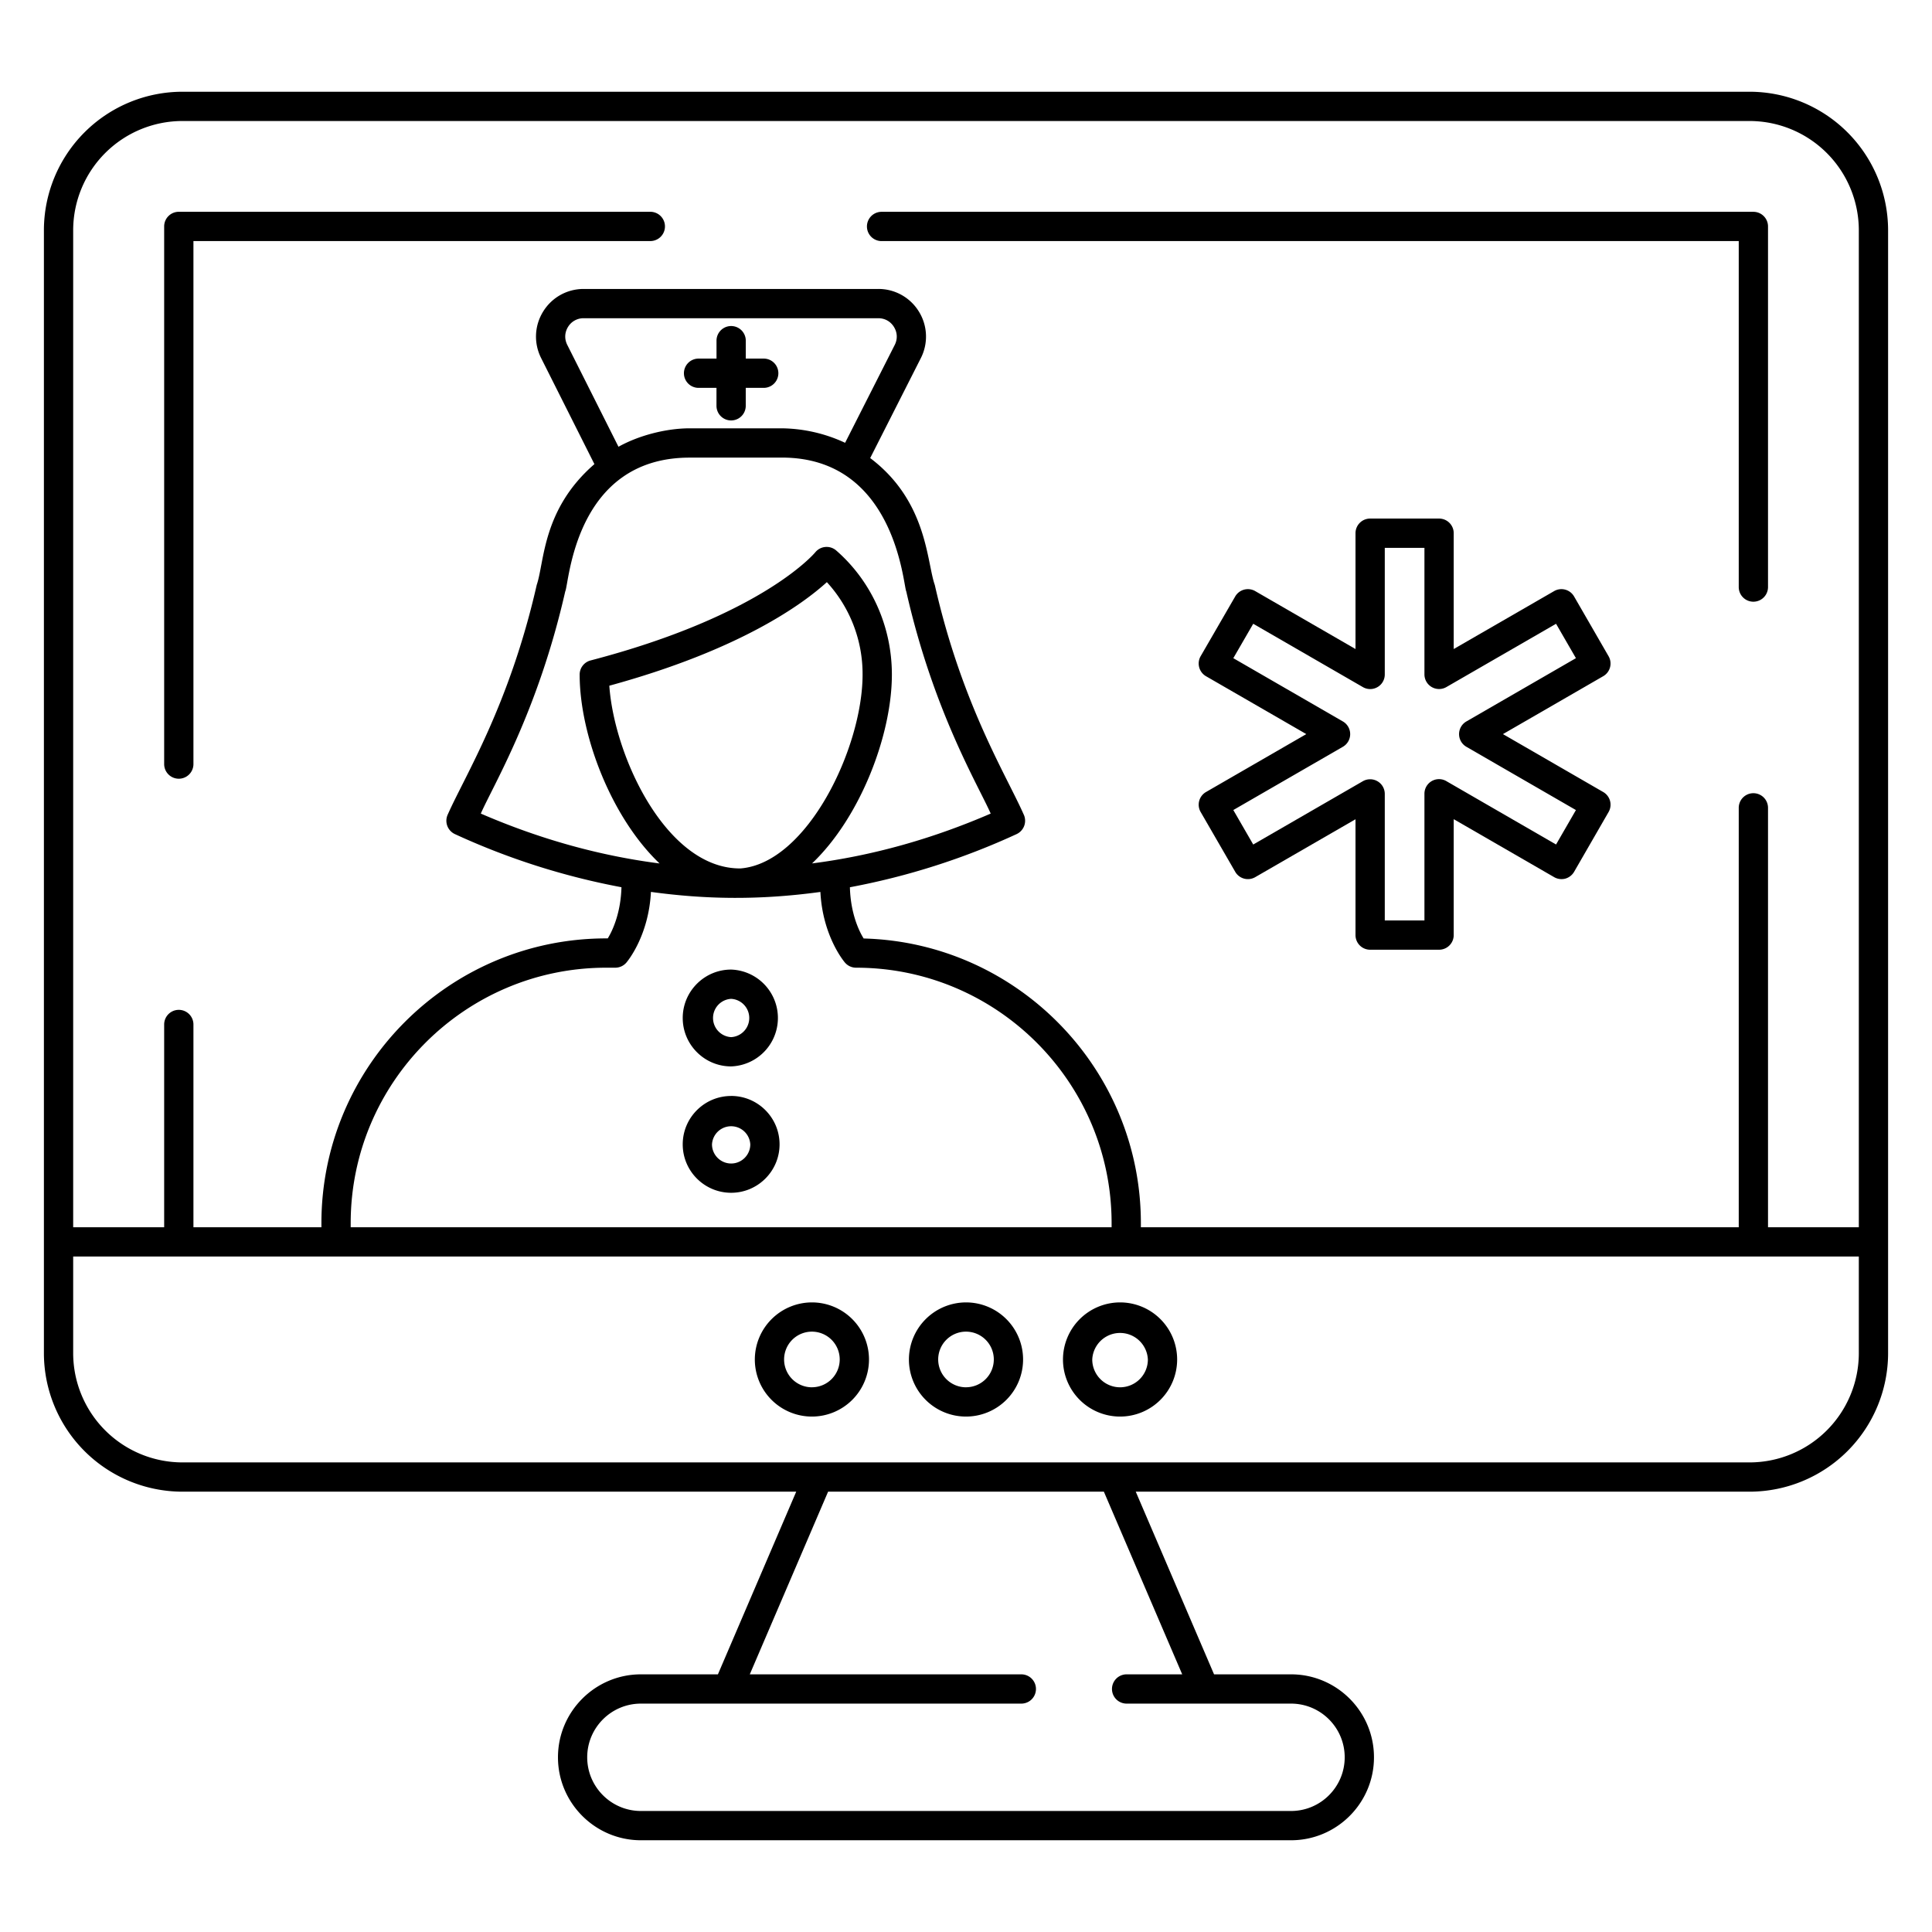
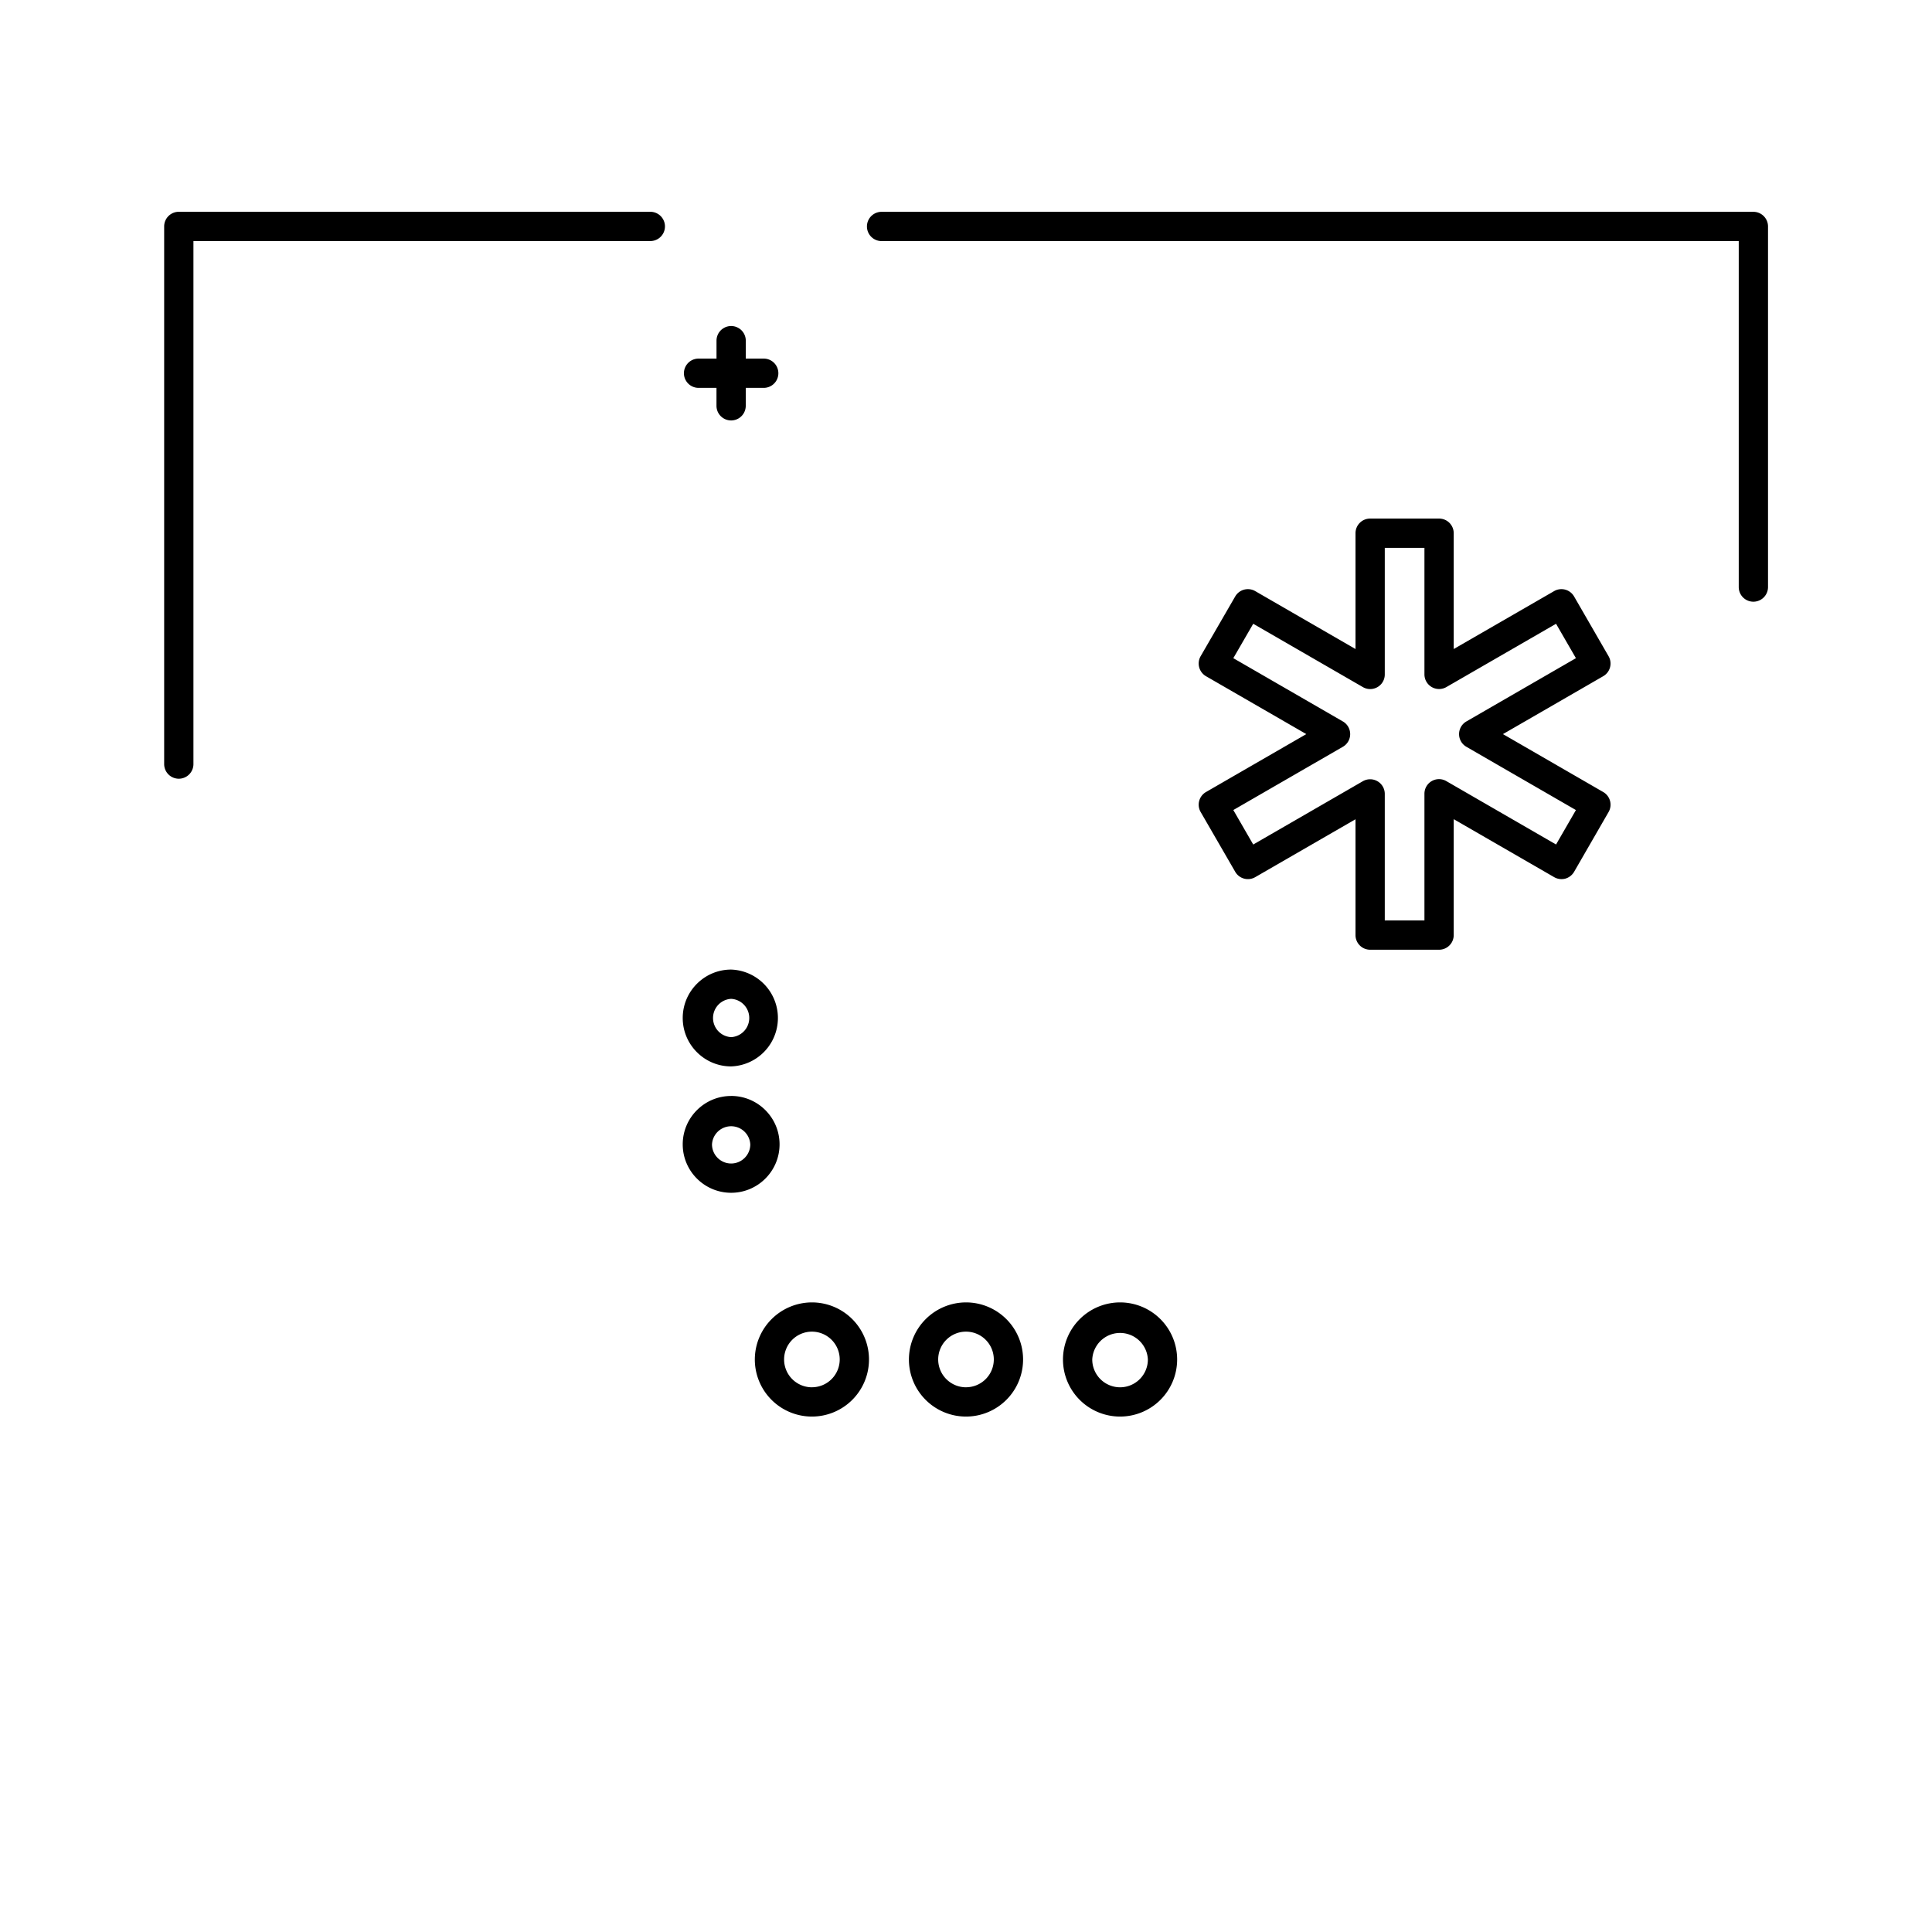
<svg xmlns="http://www.w3.org/2000/svg" viewBox="0 0 66 66" id="medical-consultation">
-   <path d="M64.5 46.227V7.865a4.736 4.736 0 0 0-4.73-4.731H6.23A4.736 4.736 0 0 0 1.5 7.865v38.362a4.736 4.736 0 0 0 4.73 4.731H27.2l-2.675 6.24h-2.63c-1.562 0-2.834 1.272-2.834 2.834s1.272 2.834 2.834 2.834h22.208c1.563 0 2.834-1.271 2.834-2.834s-1.271-2.834-2.833-2.834h-2.63l-2.675-6.24h20.97a4.736 4.736 0 0 0 4.731-4.73zM6.23 4.134h53.54a3.735 3.735 0 0 1 3.73 3.731v34.06h-3.102V27.597a.5.5 0 1 0-1 0v14.328H38.974v-.139c0-5.277-4.225-9.587-9.47-9.726-.172-.273-.448-.88-.47-1.75a24.253 24.253 0 0 0 5.695-1.816.503.503 0 0 0 .24-.675c-.598-1.35-2.11-3.76-3.035-7.836-.279-.789-.252-2.86-2.207-4.335l1.73-3.414a1.621 1.621 0 0 0-.065-1.588 1.619 1.619 0 0 0-1.387-.775H19.939c-.569 0-1.087.29-1.385.773s-.324 1.077-.07 1.585l1.822 3.626c-1.784 1.546-1.704 3.349-1.97 4.124-.933 4.102-2.451 6.518-3.037 7.84a.503.503 0 0 0 .241.675 24.267 24.267 0 0 0 5.69 1.815c-.023.867-.298 1.474-.468 1.748h-.053c-5.364 0-9.729 4.365-9.729 9.729v.139H6.608v-6.927a.5.5 0 1 0-1 0v6.927H2.5V7.865a3.735 3.735 0 0 1 3.73-3.731zm5.75 37.79v-.138c0-4.812 3.916-8.728 8.729-8.728h.31a.5.5 0 0 0 .378-.173c.035-.041.763-.909.84-2.416 1.843.252 3.675.29 5.789.001.077 1.506.805 2.374.84 2.415a.5.5 0 0 0 .378.173c4.814 0 8.73 3.916 8.73 8.728v.139H11.98zm14.733-27.292H23.56c-.78 0-1.72.233-2.432.63l-1.75-3.482c-.1-.199-.09-.422.026-.611a.617.617 0 0 1 .536-.298h10.065c.224 0 .419.11.535.3.117.19.126.413.026.611l-1.696 3.345a5.245 5.245 0 0 0-2.157-.495zm-3.155 1h3.154c3.885 0 4.142 4.377 4.248 4.573.927 4.097 2.464 6.632 2.884 7.588-2.028.878-4.064 1.441-6.103 1.703 1.653-1.574 2.727-4.394 2.727-6.451 0-1.64-.693-3.185-1.9-4.238a.5.5 0 0 0-.713.056c-.073.088-1.88 2.184-7.68 3.699a.498.498 0 0 0-.373.483c0 2.058 1.074 4.877 2.73 6.452-2.04-.262-4.079-.826-6.107-1.704.423-.965 1.952-3.483 2.885-7.592.133-.248.307-4.568 4.248-4.568zm-2.743 7.793c4.496-1.229 6.631-2.808 7.432-3.538a4.639 4.639 0 0 1 1.22 3.158c0 2.502-1.892 6.441-4.17 6.622-2.52.02-4.312-3.81-4.482-6.242zm19.57 33.773h-1.898a.5.5 0 1 0 0 1h5.616c1.012 0 1.834.822 1.834 1.834s-.822 1.834-1.833 1.834H21.894c-1.011 0-1.834-.822-1.834-1.834s.823-1.834 1.834-1.834H34.89a.5.5 0 1 0 0-1h-9.276l2.675-6.24h9.421l2.676 6.24zm19.385-7.24H6.23a3.735 3.735 0 0 1-3.73-3.73v-3.303h61v3.303a3.735 3.735 0 0 1-3.73 3.73z" />
  <path d="M38.265 44.492a1.953 1.953 0 0 0-1.952 1.951 1.95 1.95 0 1 0 1.951-1.951zm0 2.9a.951.951 0 0 1-.952-.949.951.951 0 0 1 1.9 0 .95.95 0 0 1-.948.949zm-10.527-2.9a1.954 1.954 0 0 0-1.952 1.951 1.95 1.95 0 1 0 1.952-1.951zm0 2.9a.951.951 0 0 1-.952-.949.95.95 0 1 1 .952.948zm5.264-2.9a1.954 1.954 0 0 0-1.952 1.951 1.95 1.95 0 1 0 1.952-1.951zm0 2.9a.951.951 0 0 1-.952-.949.95.95 0 1 1 .952.948zM30.116 8.235h29.282v11.82a.5.5 0 1 0 1 0V7.736a.5.5 0 0 0-.5-.5H30.116a.5.5 0 1 0 0 1zM6.108 26.602a.5.5 0 0 0 .5-.5V8.235h15.608a.5.5 0 1 0 0-1H6.108a.5.5 0 0 0-.5.5v18.367a.5.5 0 0 0 .5.5zM26.09 12.25h-.613v-.612a.5.5 0 1 0-1 0v.612h-.613a.5.5 0 1 0 0 1h.612v.613a.5.5 0 1 0 1 0v-.613h.614a.5.5 0 1 0 0-1zm-1.113 25.19c-.912 0-1.654.74-1.654 1.653s.742 1.654 1.654 1.654 1.654-.742 1.654-1.654-.741-1.654-1.654-1.654zm0 2.307c-.36 0-.654-.294-.654-.654a.655.655 0 0 1 1.308 0c0 .36-.293.654-.654.654zm0-6.625c-.912 0-1.654.742-1.654 1.654s.742 1.654 1.654 1.654a1.655 1.655 0 0 0 0-3.308zm0 2.308a.655.655 0 0 1 0-1.308.655.655 0 0 1 0 1.308zm29.792-8.373-3.426-1.979 3.425-1.978a.499.499 0 0 0 .183-.683l-1.178-2.041a.499.499 0 0 0-.682-.183l-3.43 1.979v-3.957a.5.5 0 0 0-.5-.5h-2.355a.5.5 0 0 0-.5.5v3.957l-3.426-1.979a.501.501 0 0 0-.683.182l-1.181 2.041a.502.502 0 0 0 .182.684l3.427 1.978-3.427 1.979a.5.5 0 0 0-.182.682l1.181 2.043a.5.5 0 0 0 .683.183l3.426-1.978v3.957a.5.5 0 0 0 .5.5h2.355a.5.5 0 0 0 .5-.5v-3.96l3.43 1.98a.505.505 0 0 0 .38.052.507.507 0 0 0 .303-.234l1.178-2.043a.5.5 0 0 0-.183-.682zm-1.612 1.792-3.746-2.164a.498.498 0 0 0-.75.433v4.326h-1.355v-4.323a.5.5 0 0 0-.75-.433l-3.744 2.162-.68-1.178 3.743-2.161a.5.5 0 0 0 0-.865l-3.743-2.162.68-1.175 3.744 2.162a.498.498 0 0 0 .75-.433v-4.323h1.355v4.323a.5.5 0 0 0 .75.433l3.746-2.162.679 1.175-3.743 2.162a.5.5 0 0 0 0 .865l3.743 2.162-.679 1.176z" />
</svg>